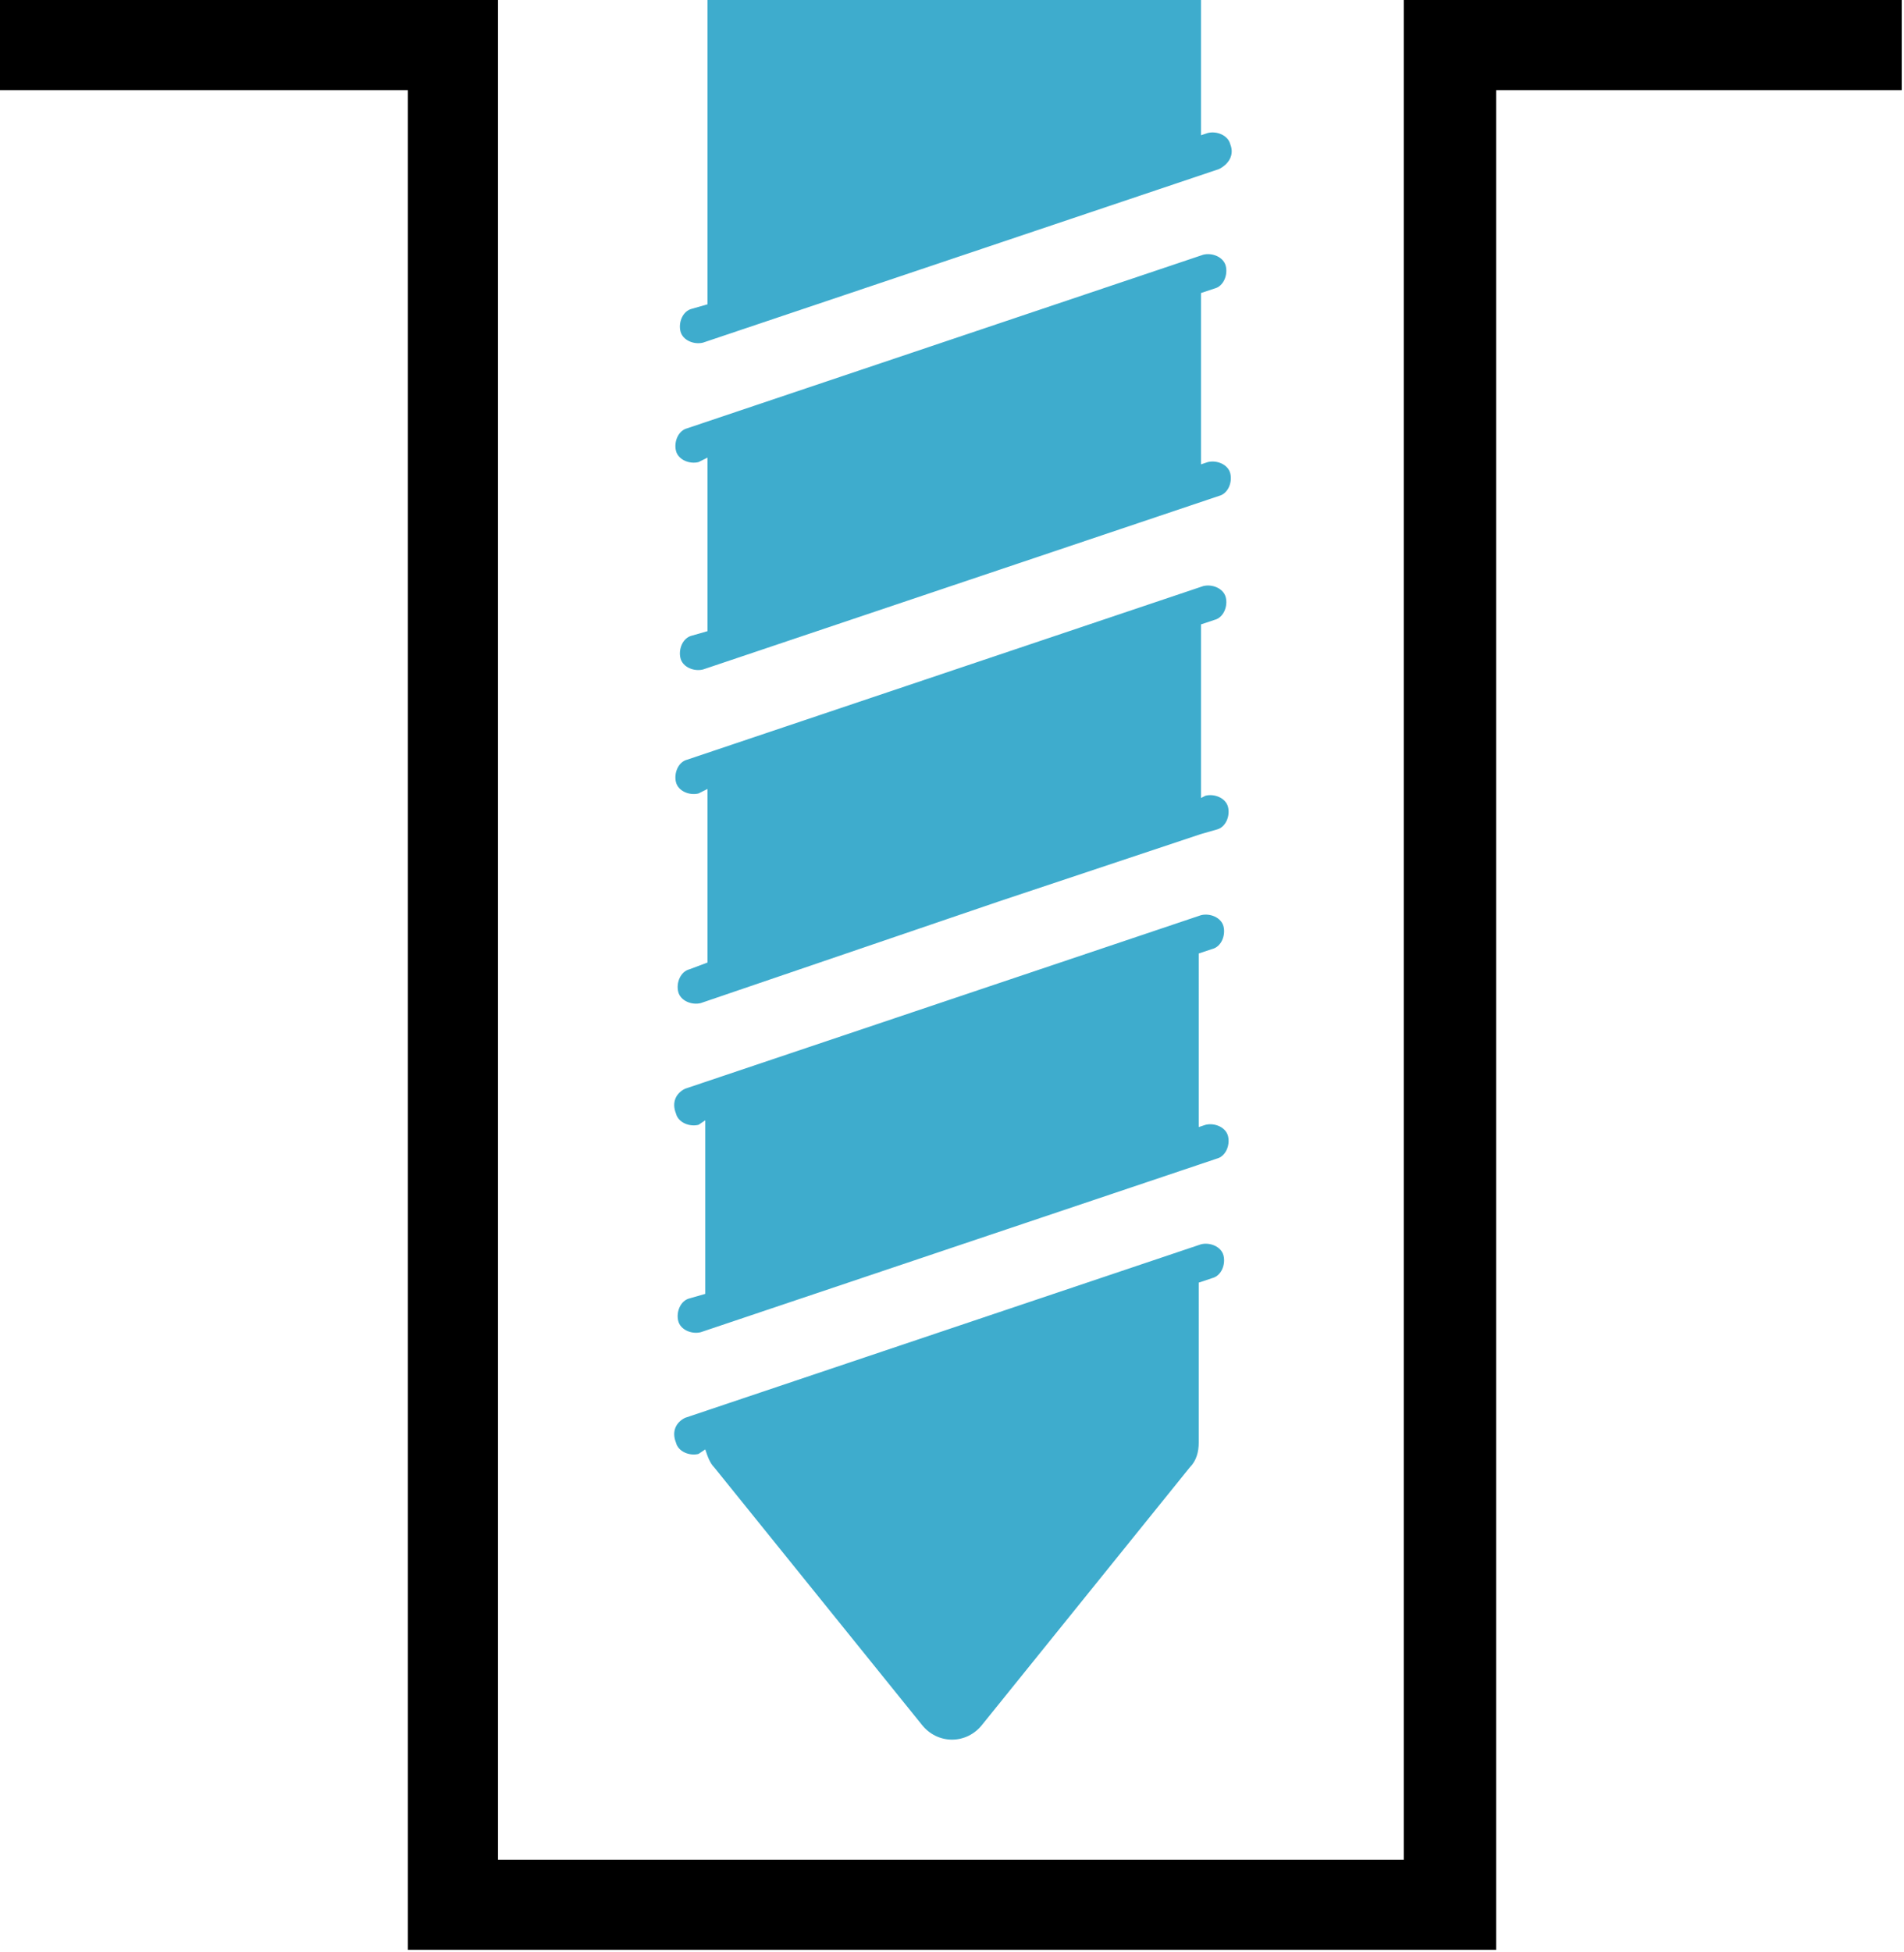
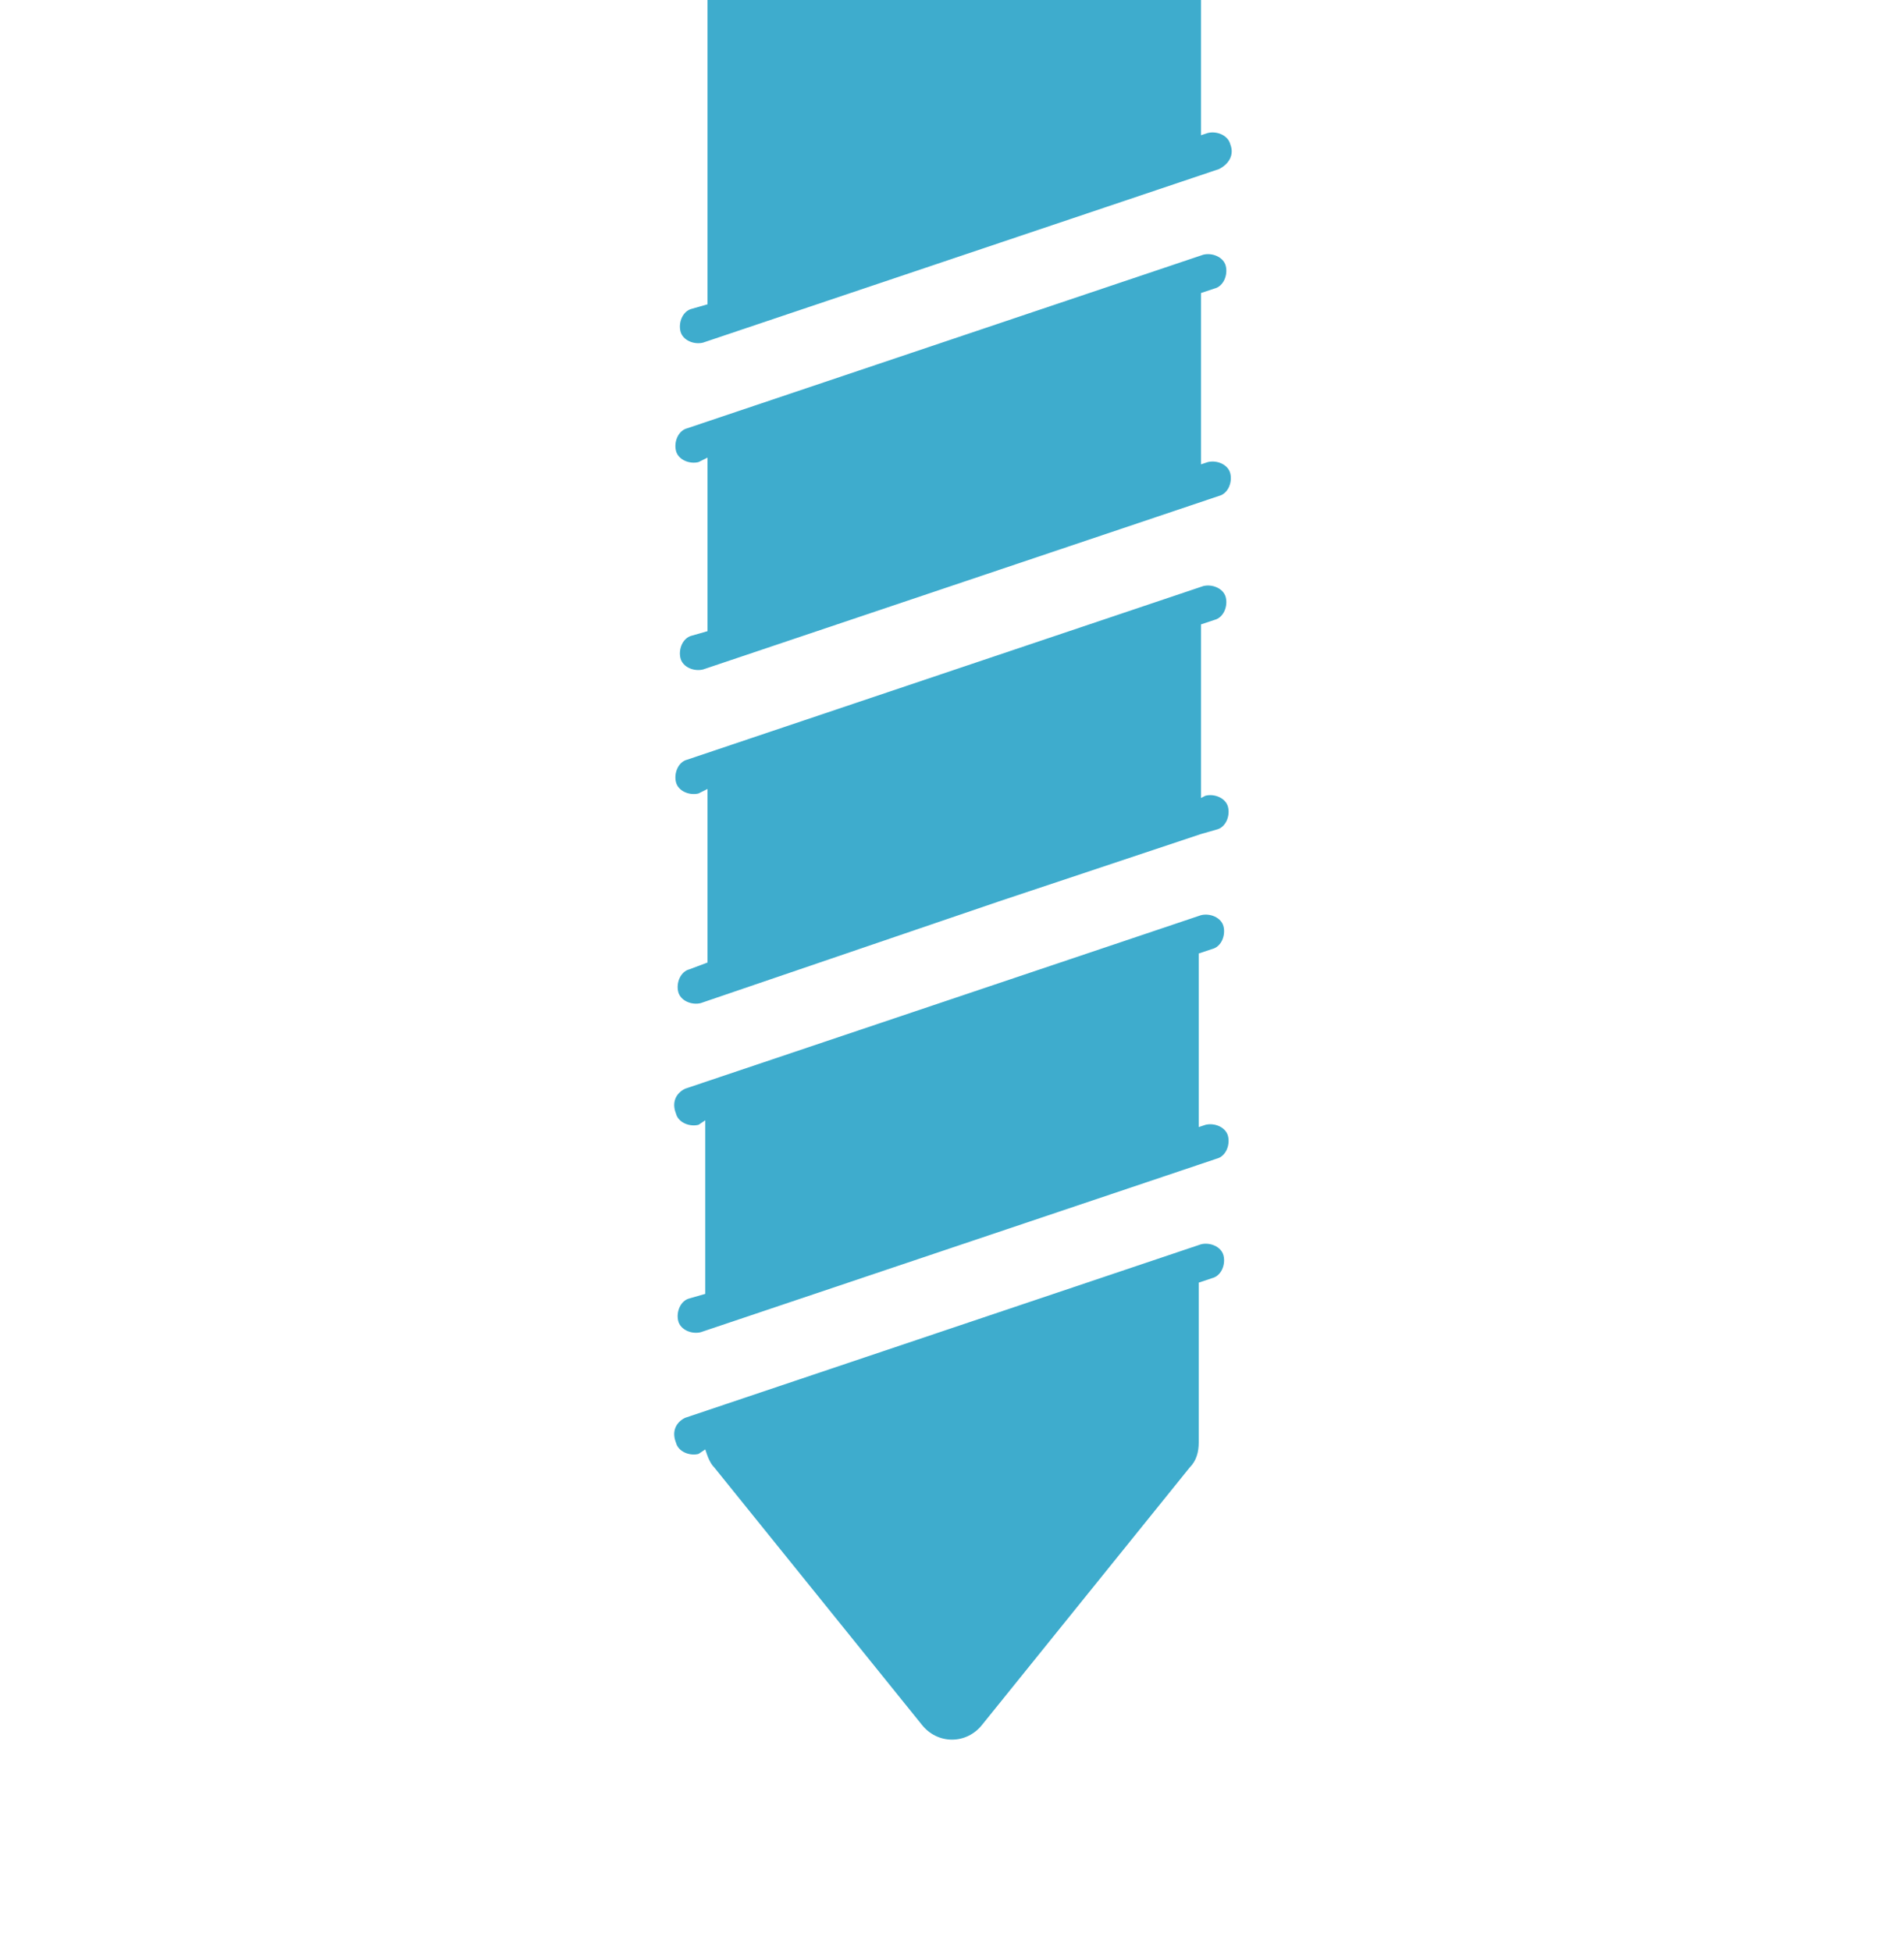
<svg xmlns="http://www.w3.org/2000/svg" viewBox="0 0 84.5 86.6">
-   <path d="M0 0h22.1v82.5h40.2V0h22.1v4h-18v82.5H18.1V4H0V0z" fill-rule="evenodd" clip-rule="evenodd" />
  <path d="M30.4 62.9l22.9-7.7c.4-.1.9.1 1 .5.1.4-.1.9-.5 1l-.6.2V64c0 .4-.1.8-.4 1.1l-9.2 11.4c-.7.9-2 .9-2.7 0l-9.2-11.4c-.2-.2-.3-.5-.4-.8l-.3.2c-.4.1-.9-.1-1-.5-.2-.5 0-.9.4-1.1zm0-14.6l22.9-7.7c.4-.1.9.1 1 .5.1.4-.1.9-.5 1l-.6.2V50l.3-.1c.4-.1.9.1 1 .5.1.4-.1.9-.5 1l-22.9 7.7c-.4.1-.9-.1-1-.5-.1-.4.1-.9.5-1l.7-.2v-7.7l-.3.2c-.4.1-.9-.1-1-.5-.2-.5 0-.9.4-1.1zM54 36.8l-.7.2-9 3-13.2 4.5c-.4.1-.9-.1-1-.5-.1-.4.1-.9.5-1l.8-.3V35l-.4.2c-.4.1-.9-.1-1-.5-.1-.4.1-.9.5-1L53.4 26c.4-.1.9.1 1 .5.1.4-.1.9-.5 1l-.6.2v7.7l.2-.1c.4-.1.9.1 1 .5.1.4-.1.9-.5 1zm.1-29.3l-22.9 7.7c-.4.1-.9-.1-1-.5-.1-.4.1-.9.5-1l.7-.2V0h21.9v6l.3-.1c.4-.1.9.1 1 .5.2.5-.1.9-.5 1.1zM31 20.5c-.4.1-.9-.1-1-.5-.1-.4.1-.9.5-1l22.9-7.7c.4-.1.9.1 1 .5.1.4-.1.9-.5 1l-.6.2v7.6l.3-.1c.4-.1.9.1 1 .5.1.4-.1.9-.5 1l-22.9 7.7c-.4.1-.9-.1-1-.5-.1-.4.1-.9.5-1l.7-.2v-7.7l-.4.2z" fill="#3eaccd" />
</svg>